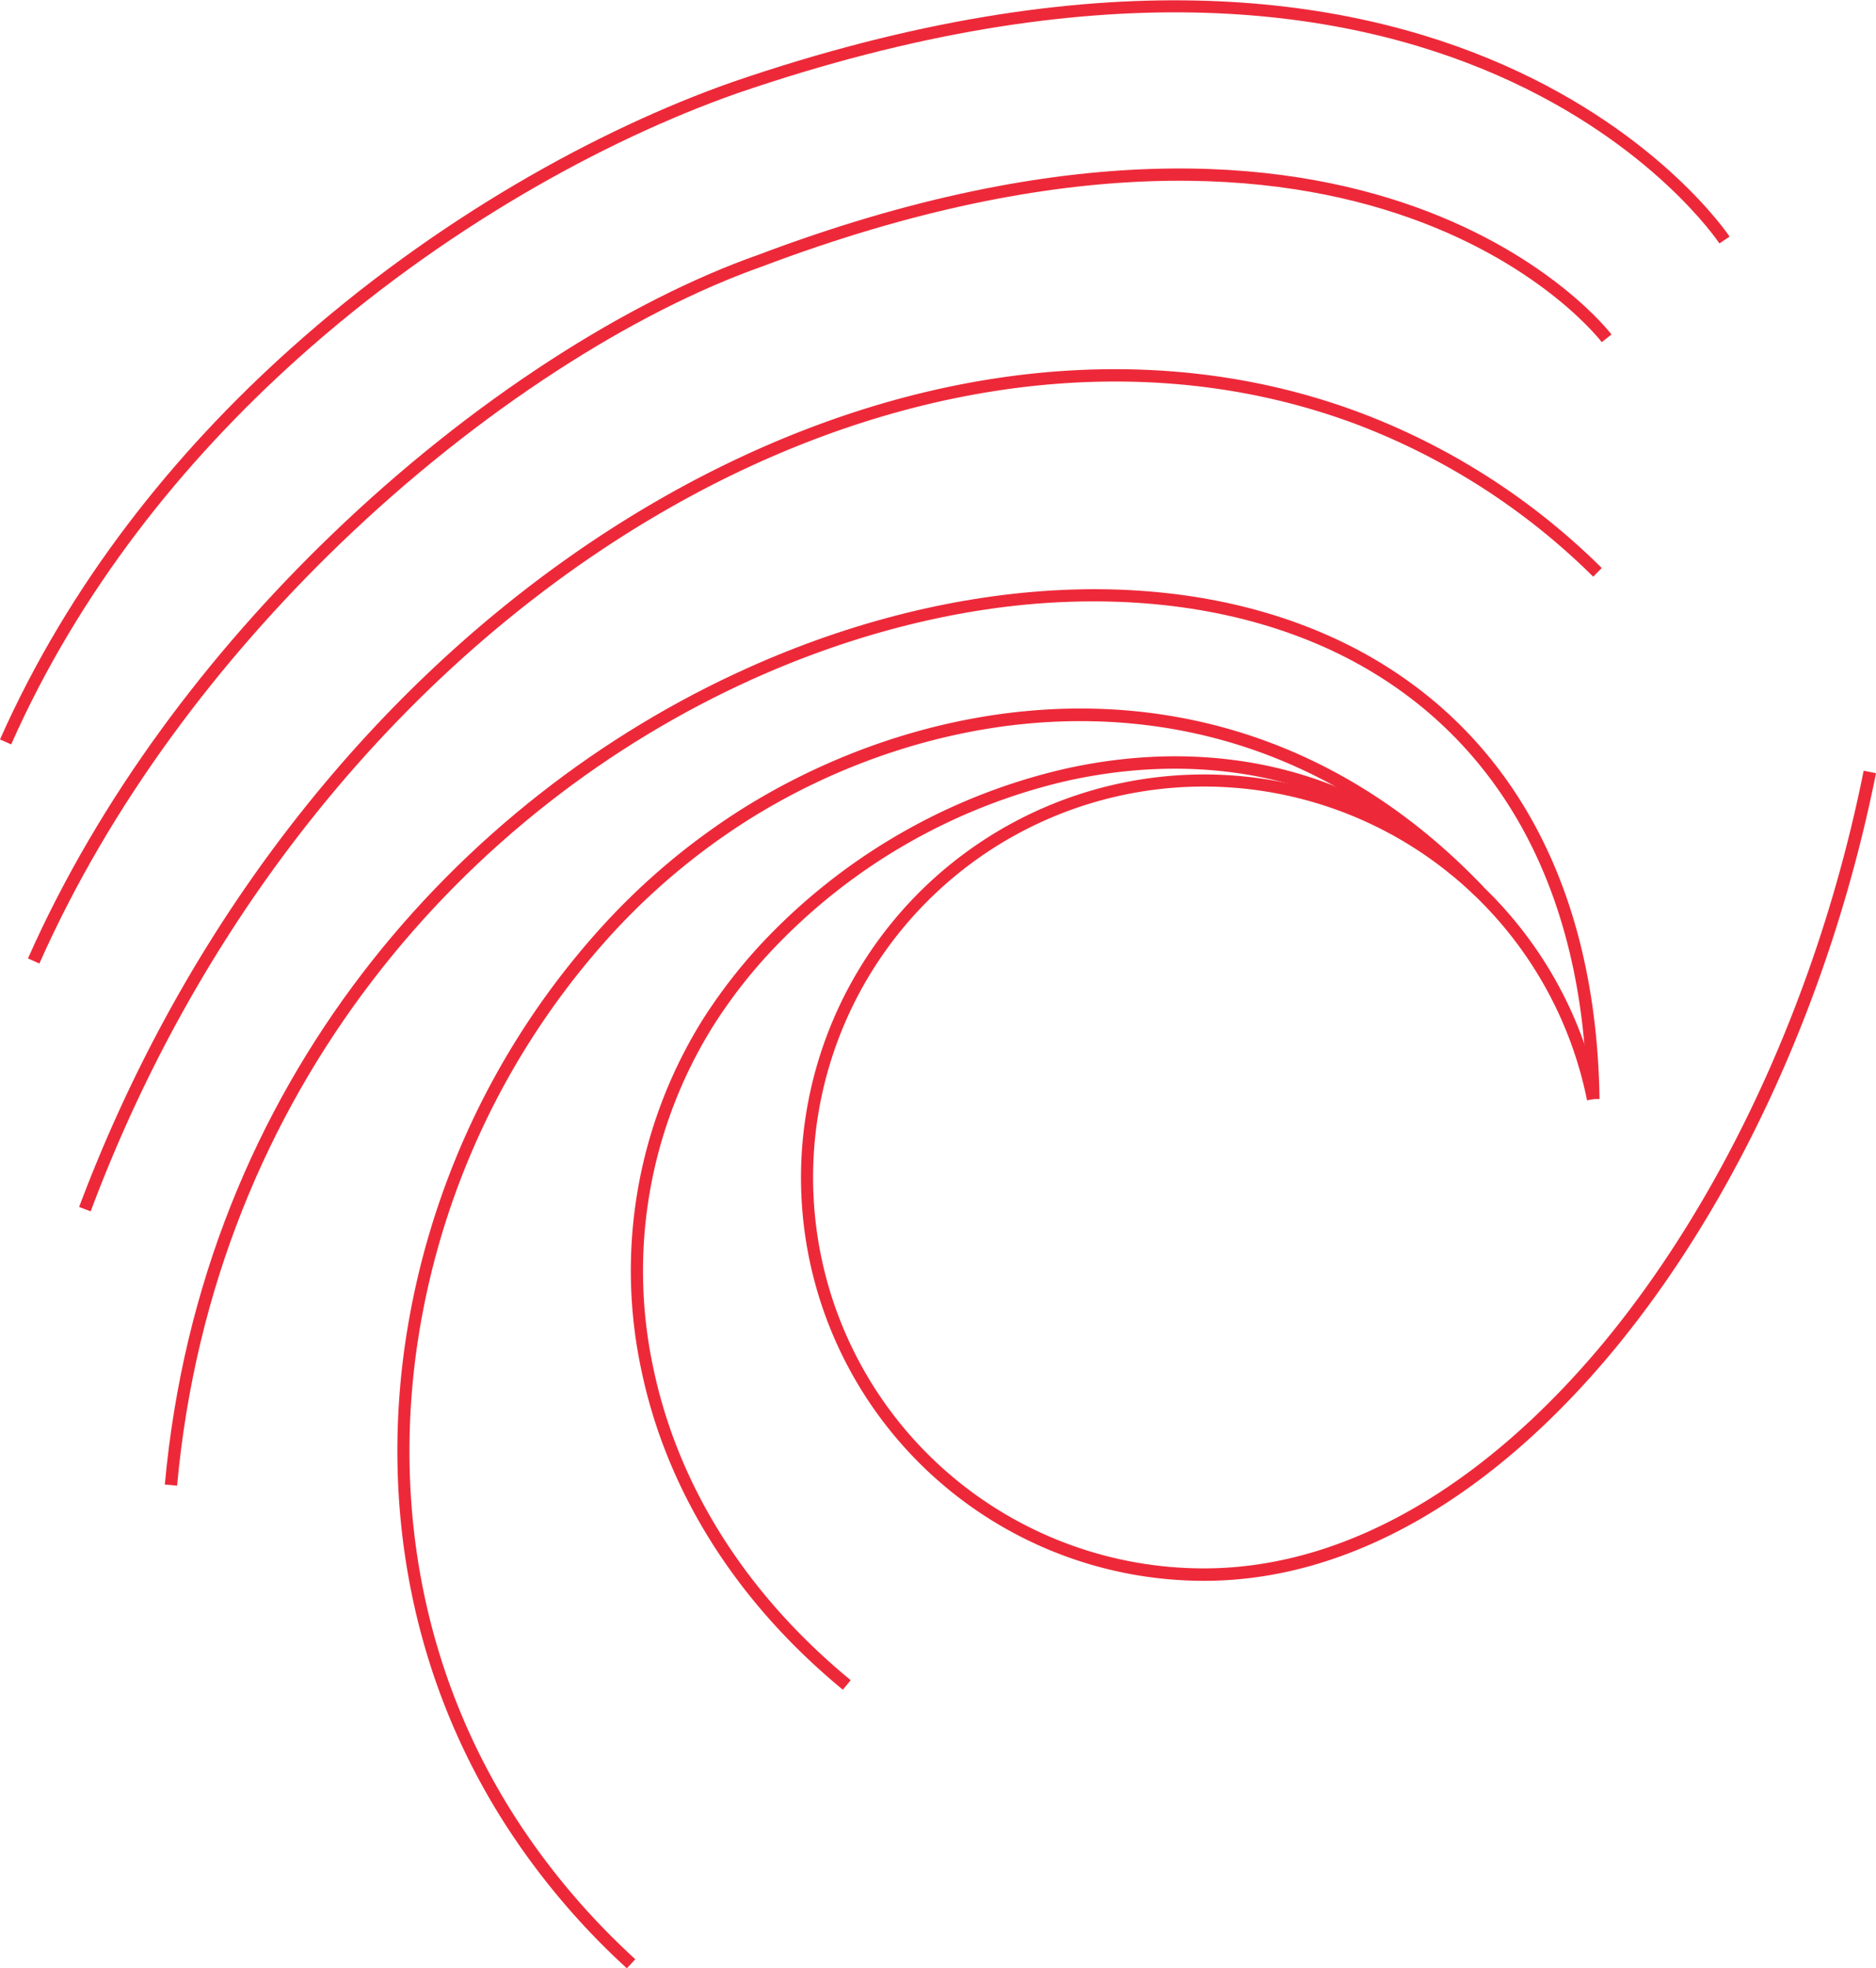
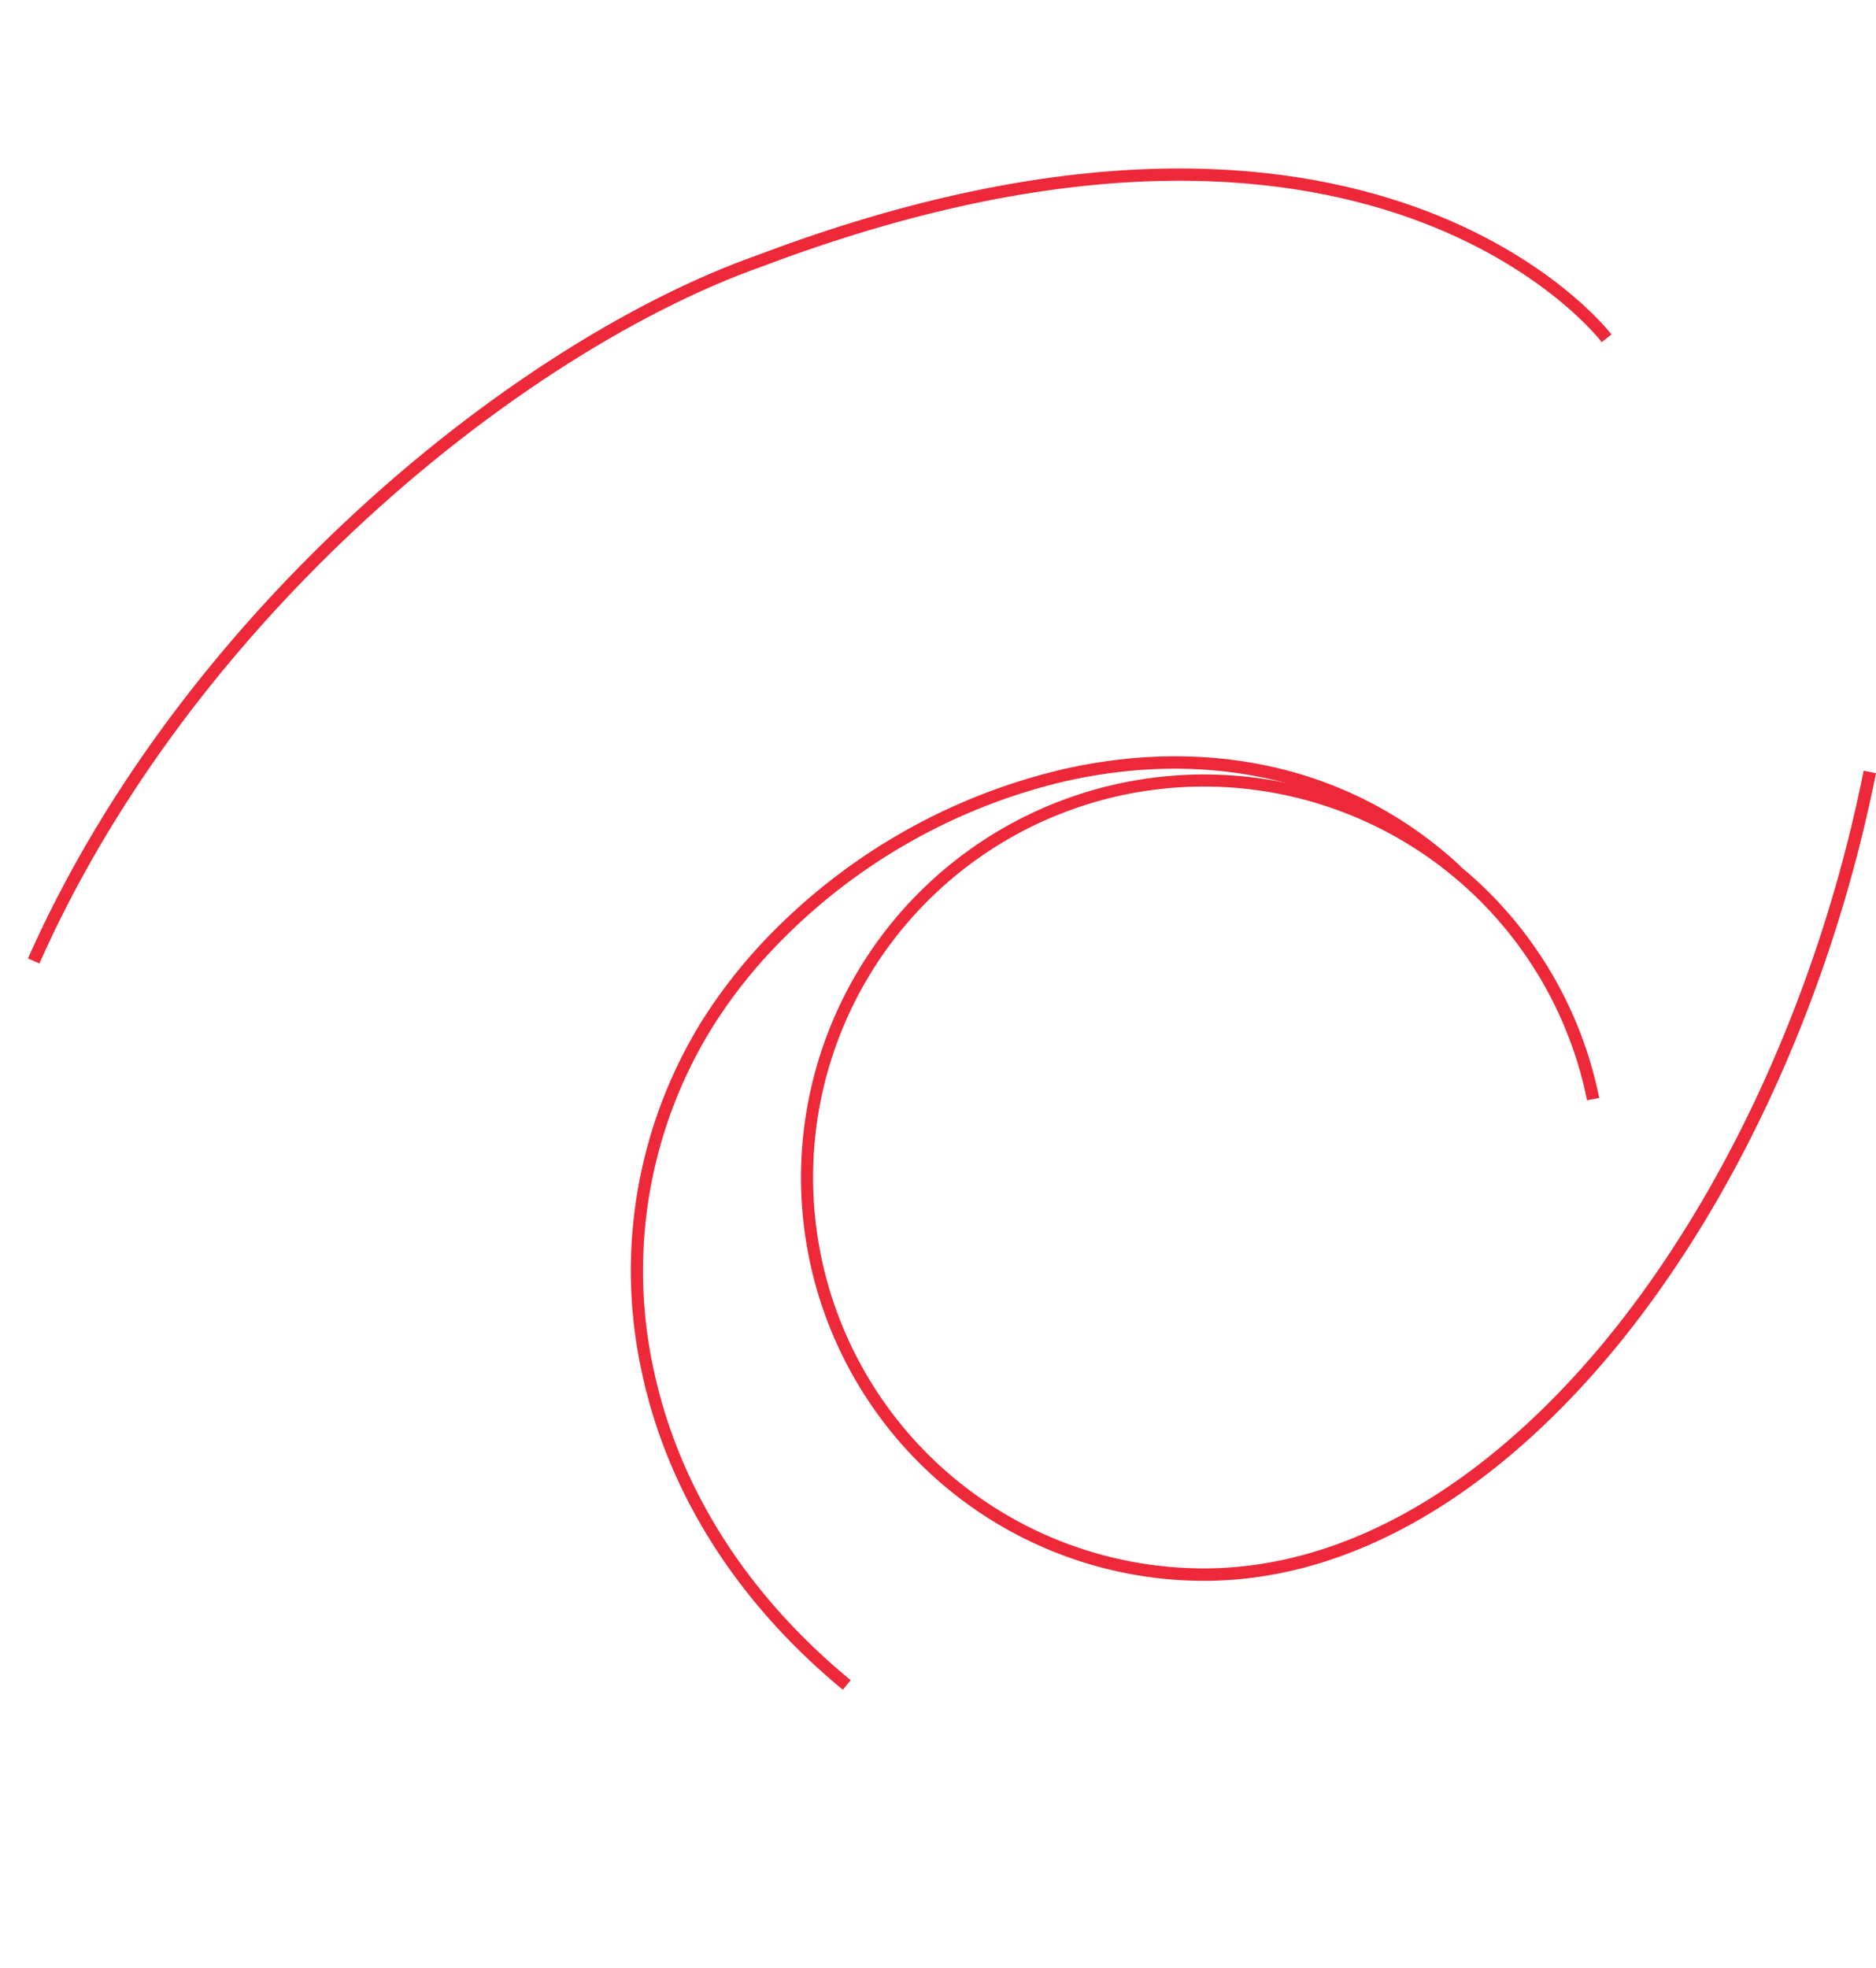
<svg xmlns="http://www.w3.org/2000/svg" viewBox="0 0 428.17 449.13">
  <defs>
    <style>.cls-1{fill:#ed2939;}</style>
  </defs>
  <title>red wave</title>
  <g id="Слой_2" data-name="Слой 2">
    <g id="Слой_1-2" data-name="Слой 1">
      <g id="Layer_1">
        <g id="_919420784" data-name=" 919420784">
-           <path class="cls-1" d="M392.43,55.54c-.17-.26-60.07-90.6-224.36-34.19C137.88,32,100.94,52.25,68,81.79c-26.22,23.53-49.86,52.92-65.45,88.07L0,168.73c15.79-35.57,39.66-65.28,66.13-89,33.22-29.82,70.5-50.26,101-61h0c166.37-57.09,227.45,35,227.62,35.26Z" />
          <path class="cls-1" d="M365.58,78.07c-.17-.2-52.92-69.68-191.65-17.26h0c-29.17,10.32-64.52,32.63-96.43,63.38-27.38,26.42-52.24,59-68.51,95.67L6.38,218.7c16.41-37,41.5-69.9,69.14-96.52,32.2-31.07,67.95-53.6,97.46-64C313.63,5,367.65,76.12,367.8,76.32Z" />
-           <path class="cls-1" d="M363.63,131.59a154.65,154.65,0,0,0-54.14-34.81c-34.78-13-73.25-12.61-110.92-.91s-74.75,34.84-106.44,67.18c-29.65,30.25-54.68,68.6-71.43,113.36l-2.64-1C35,230.3,60.21,191.6,90.11,161.07c32-32.68,69.42-56,107.6-67.89s77.39-12.27,112.76,1a157.08,157.08,0,0,1,55.11,35.43Z" />
          <path class="cls-1" d="M428.17,176.44c-10.06,50.29-31.75,97.77-60.07,131.9-26.62,32-59.07,52.38-93.29,52.38A92,92,0,1,1,365,250.53l-2.78.54a89.2,89.2,0,1,0-87.45,106.81c33.31,0,65-20,91.11-51.36,28-33.79,49.49-80.79,59.47-130.65Z" />
-           <path class="cls-1" d="M37.62,338.75C46,246.82,104.94,182,170.45,152.51c23.78-10.74,48.47-16.81,71.91-17.89s45.81,2.89,64.8,12.27c33.85,16.72,57.12,50.66,57.91,103.89l-2.83,0c-.77-52-23.41-85.1-56.32-101.4-18.57-9.16-40.39-13-63.41-12s-47.42,7.06-70.89,17.66C106.89,184.26,48.73,248.21,40.42,339Z" />
          <path class="cls-1" d="M331.26,199.62a91.65,91.65,0,0,0-13.44-10.32c-22.68-14.29-49.41-16.78-74.83-11a134.11,134.11,0,0,0-67.32,39.09,115,115,0,0,0-13.07,17,105.56,105.56,0,0,0-13.44,78c5.3,25.09,19.67,50.14,45,71l-1.79,2.18c-25.85-21.32-40.51-47-45.92-72.62a108.25,108.25,0,0,1,13.8-80.08,120.25,120.25,0,0,1,13.38-17.38,137.08,137.08,0,0,1,68.77-39.91c26.11-6,53.6-3.4,77,11.34a94.23,94.23,0,0,1,13.83,10.63Z" />
-           <path class="cls-1" d="M336.59,204.33c-23.7-24.83-50.85-36.51-77.67-39.17-32.46-3.23-64.46,6.72-89.23,22.62a153.52,153.52,0,0,0-30.16,25.48A177.51,177.51,0,0,0,95,308.5c-4.85,35.72,1.47,73.25,22.68,106.3A164.23,164.23,0,0,0,145,447.06l-1.93,2.07a166.11,166.11,0,0,1-27.72-32.8c-21.57-33.65-28-71.89-23.1-108.2a180.29,180.29,0,0,1,45.21-96.77,155.55,155.55,0,0,1,30.7-26c25.26-16.21,57.91-26.36,91-23.07,27.44,2.75,55.22,14.68,79.43,40.08Z" />
        </g>
      </g>
    </g>
  </g>
</svg>